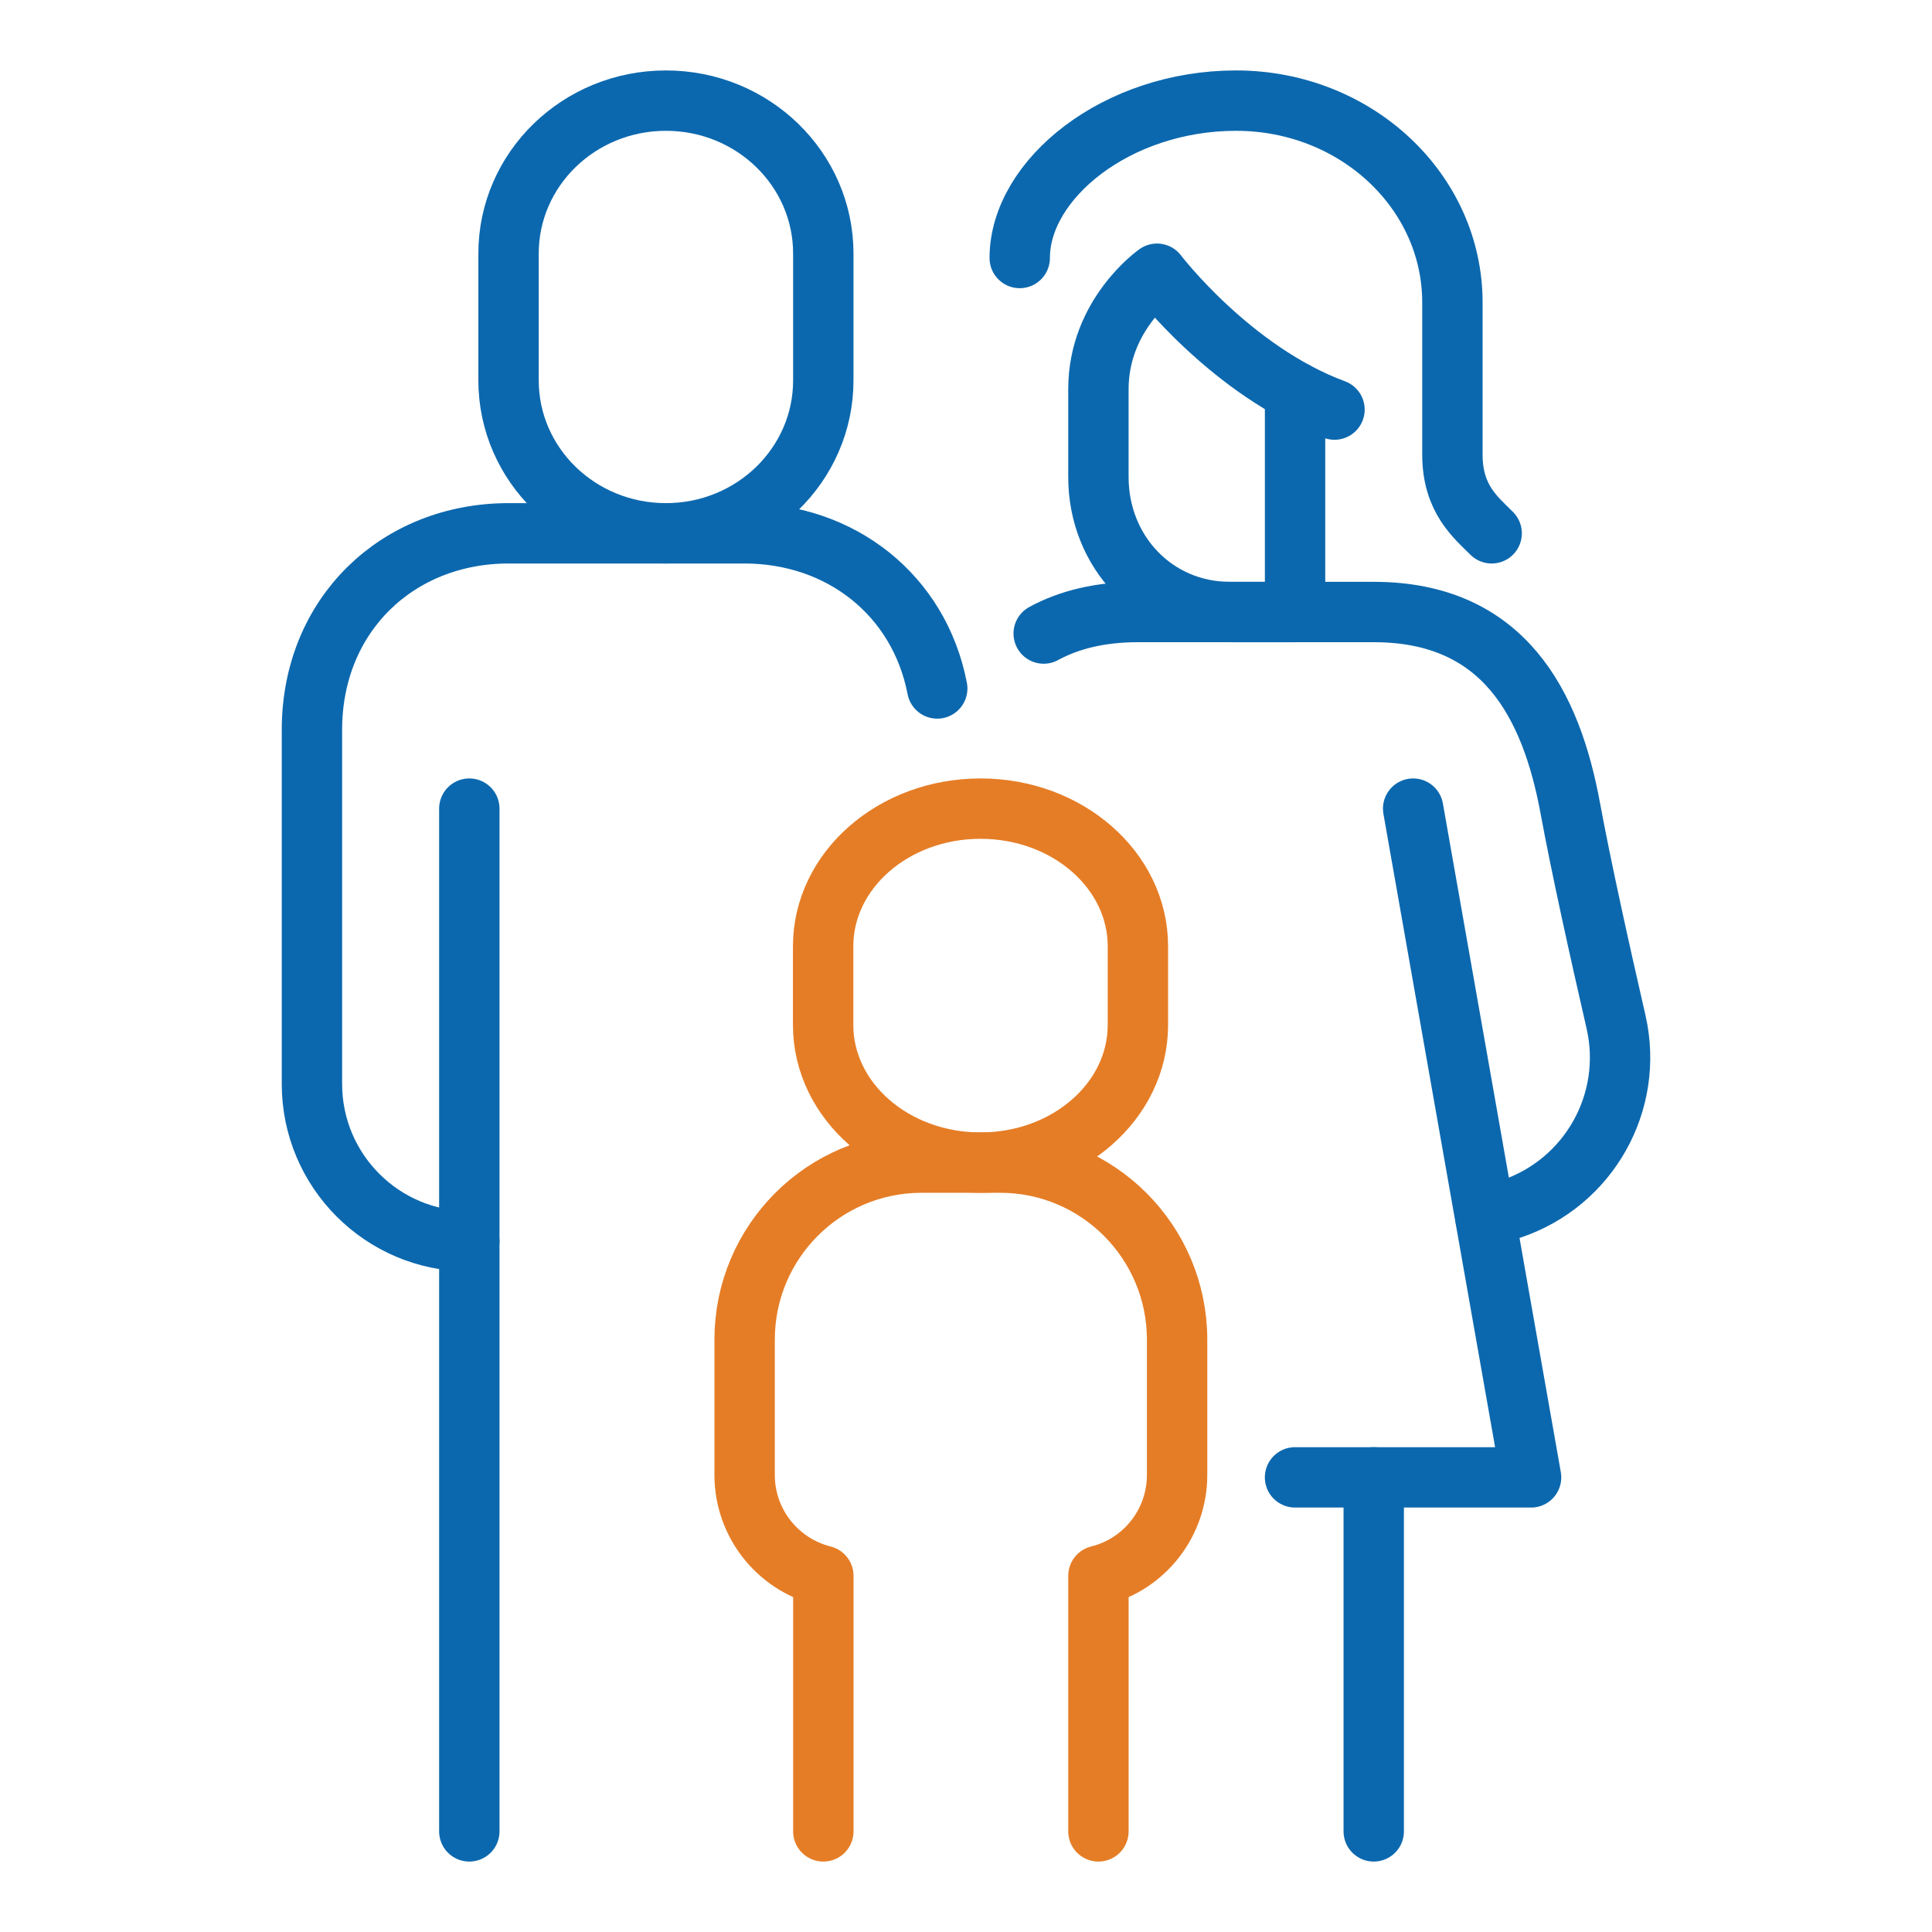
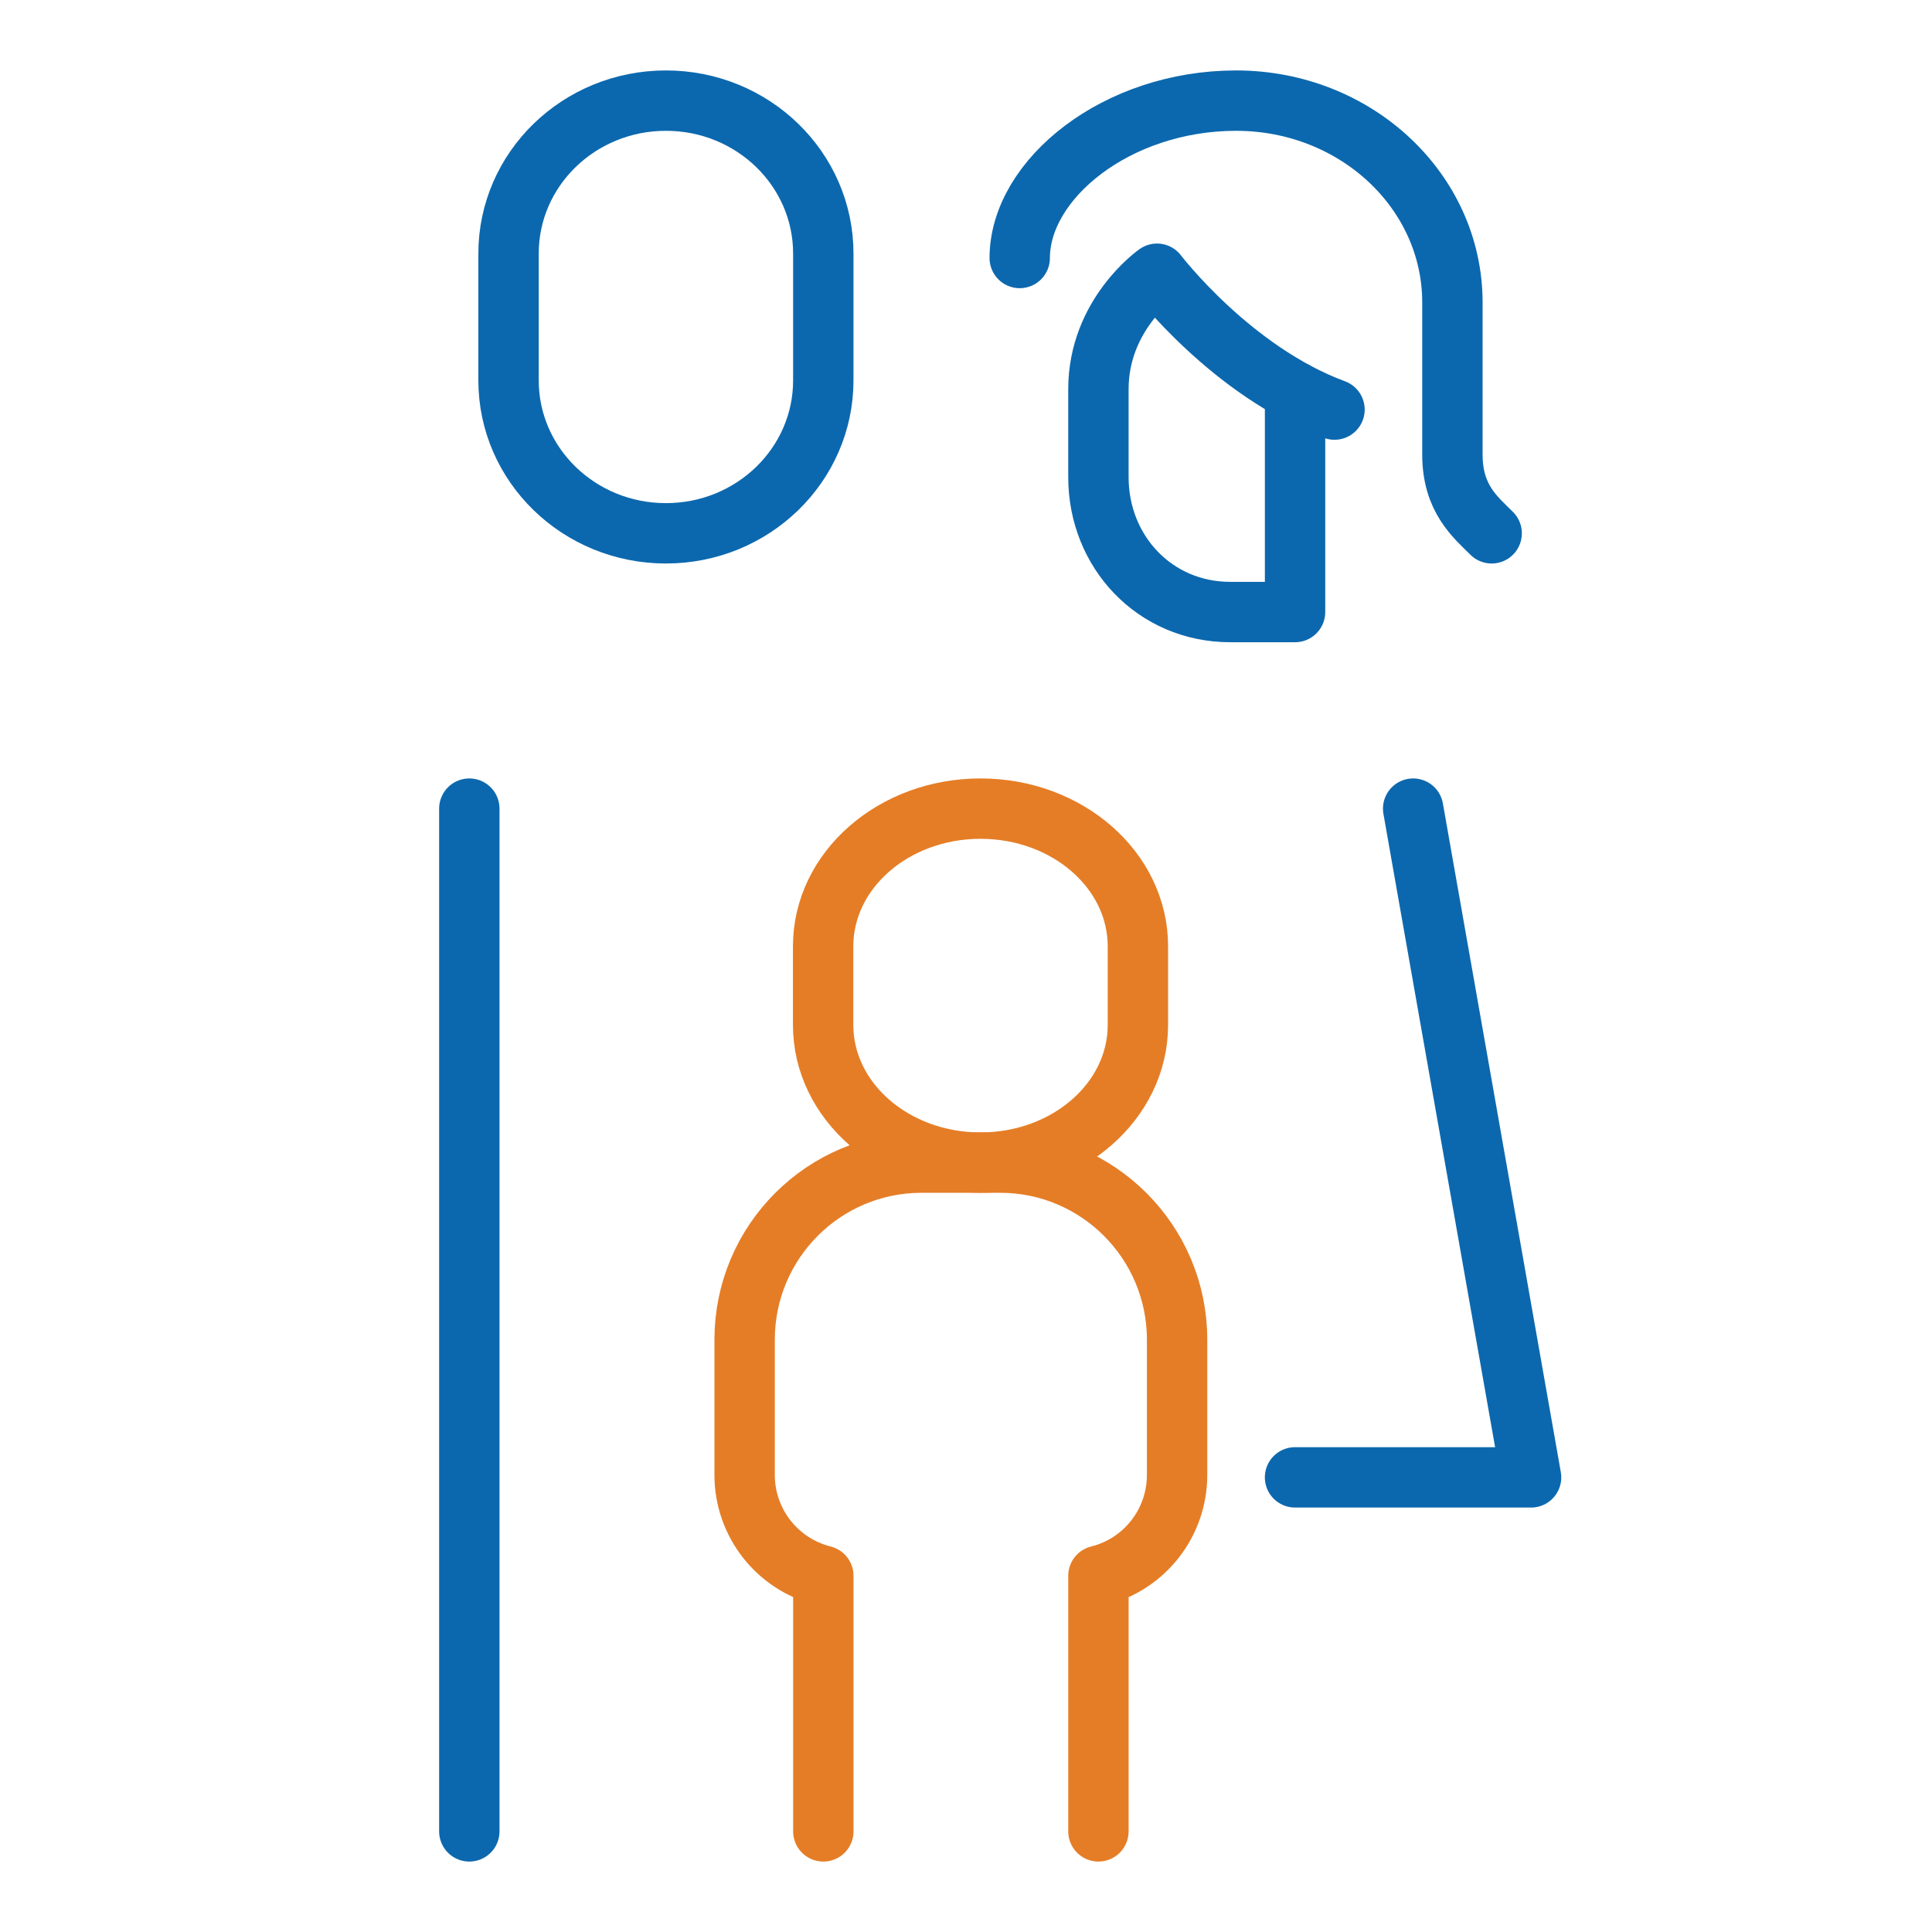
<svg xmlns="http://www.w3.org/2000/svg" width="72" height="72" viewBox="0 0 72 72" fill="none">
  <g clip-path="url(#clip0_12316_12434)">
    <path d="M17.49 30.135V68.25" stroke="#0C68AE" stroke-width="2.25" stroke-linecap="round" stroke-linejoin="round" />
-     <path d="M34.928 25.657C34.26 22.192 31.35 19.875 27.742 19.875H18.953C14.828 19.875 11.625 22.898 11.625 27.203V40.395C11.625 43.635 14.25 46.26 17.49 46.26" stroke="#0C68AE" stroke-width="2.25" stroke-linecap="round" stroke-linejoin="round" />
    <path d="M52.664 30.135L57.059 55.057H48.262" stroke="#0C68AE" stroke-width="2.25" stroke-linecap="round" stroke-linejoin="round" />
-     <path d="M51.195 55.058V68.25" stroke="#0C68AE" stroke-width="2.25" stroke-linecap="round" stroke-linejoin="round" />
    <path d="M24.817 3.75C21.577 3.75 18.952 6.3 18.952 9.45V14.175C18.952 17.325 21.577 19.875 24.817 19.875C28.057 19.875 30.682 17.325 30.682 14.175V9.45C30.682 6.3 28.057 3.75 24.817 3.75Z" stroke="#0C68AE" stroke-width="2.25" stroke-linecap="round" stroke-linejoin="round" />
    <path d="M36.541 30.135C33.301 30.135 30.676 32.43 30.676 35.265V38.197C30.676 41.032 33.301 43.327 36.541 43.327C39.781 43.327 42.406 41.032 42.406 38.197V35.265C42.406 32.43 39.781 30.135 36.541 30.135Z" stroke="#E57D26" stroke-width="2.25" stroke-linecap="round" stroke-linejoin="round" />
    <path d="M40.935 68.25V58.725C42.66 58.297 43.867 56.745 43.867 54.967V49.927C43.867 46.282 40.913 43.327 37.275 43.327H34.343C30.698 43.327 27.75 46.282 27.75 49.927V54.967C27.75 56.745 28.957 58.29 30.683 58.725V68.25" stroke="#E57D26" stroke-width="2.25" stroke-linecap="round" stroke-linejoin="round" />
-     <path d="M38.895 23.61C39.833 23.1 40.988 22.808 42.406 22.808H51.196C56.048 22.808 57.81 26.25 58.523 30.135C58.92 32.288 59.611 35.415 60.225 38.085C60.908 41.07 59.213 44.078 56.318 45.053L55.358 45.375" stroke="#0C68AE" stroke-width="2.25" stroke-linecap="round" stroke-linejoin="round" />
    <path d="M49.733 15.264C45.893 13.846 43.118 10.201 43.118 10.201C43.118 10.201 40.935 11.724 40.935 14.499V17.784C40.935 20.559 43.035 22.809 45.848 22.809H48.263V14.589" stroke="#0C68AE" stroke-width="2.25" stroke-linecap="round" stroke-linejoin="round" />
    <path d="M38.002 9.615C38.002 6.683 41.609 3.75 46.065 3.75C50.52 3.75 54.127 7.117 54.127 11.273V16.942C54.127 18.593 54.997 19.282 55.59 19.875" stroke="#0C68AE" stroke-width="2.25" stroke-linecap="round" stroke-linejoin="round" />
  </g>
  <defs>
    <clipPath id="clip0_12316_12434">
      <rect width="72" height="72" fill="white" />
    </clipPath>
  </defs>
</svg>